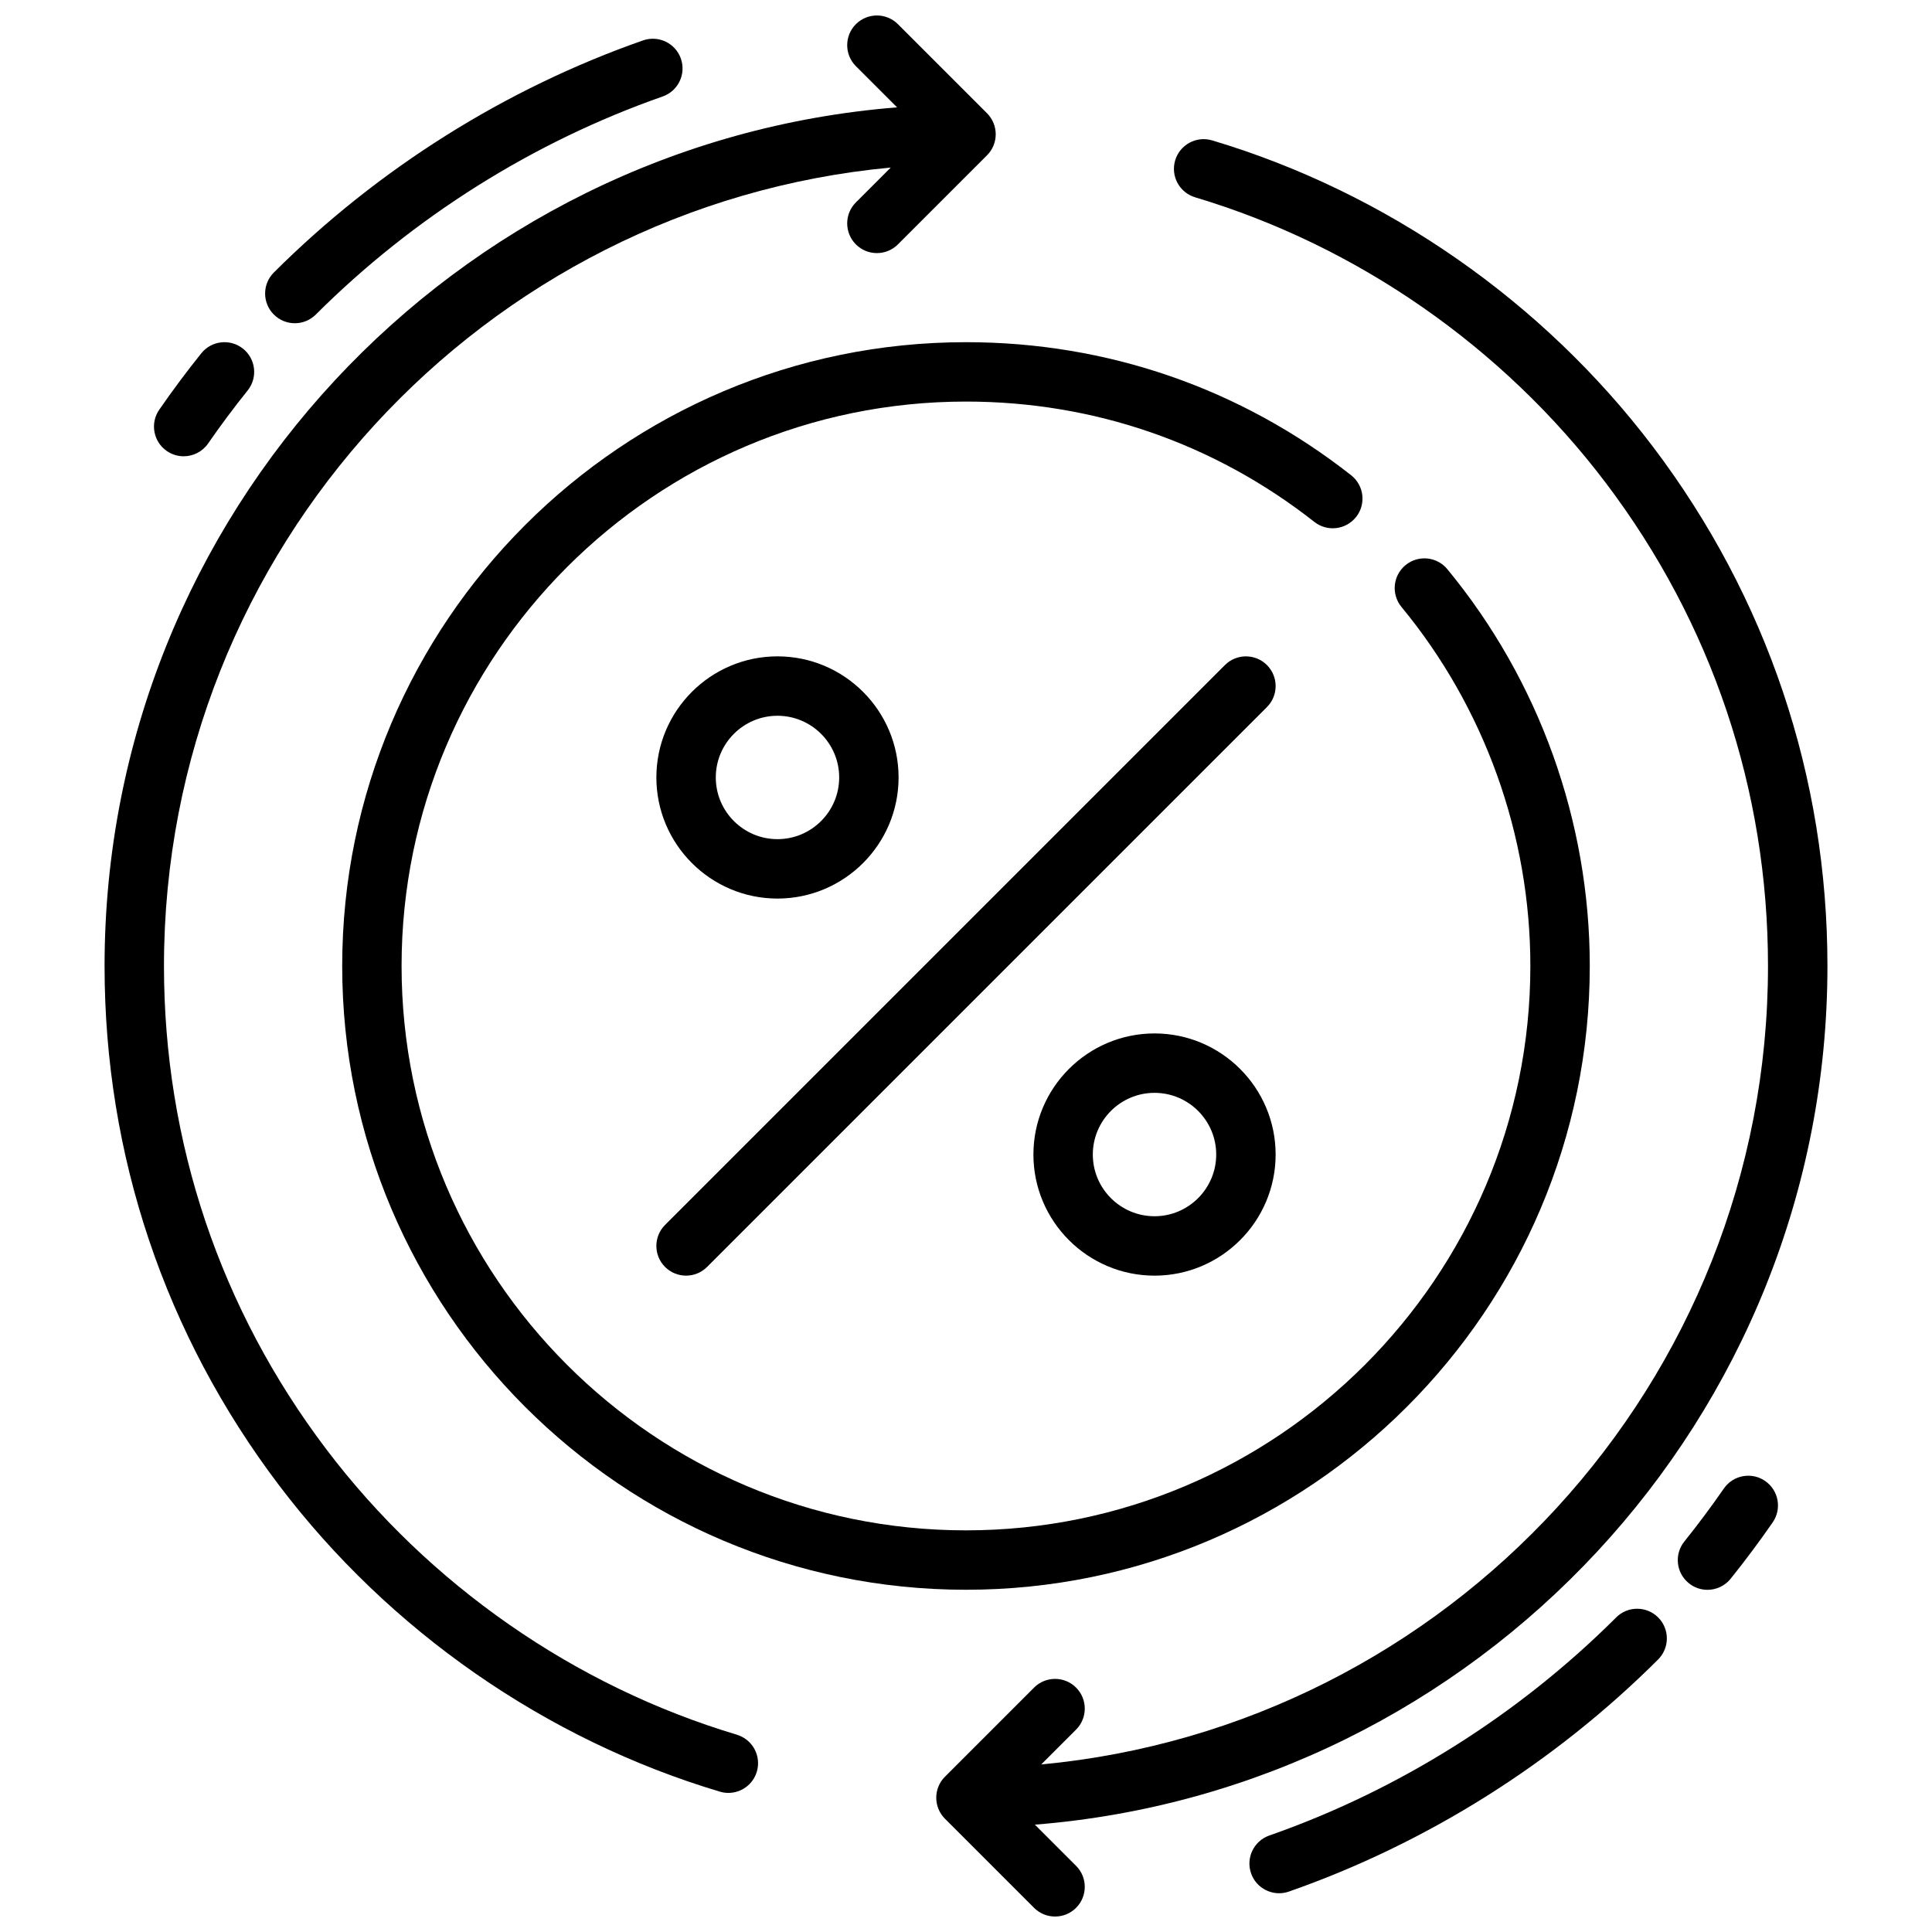
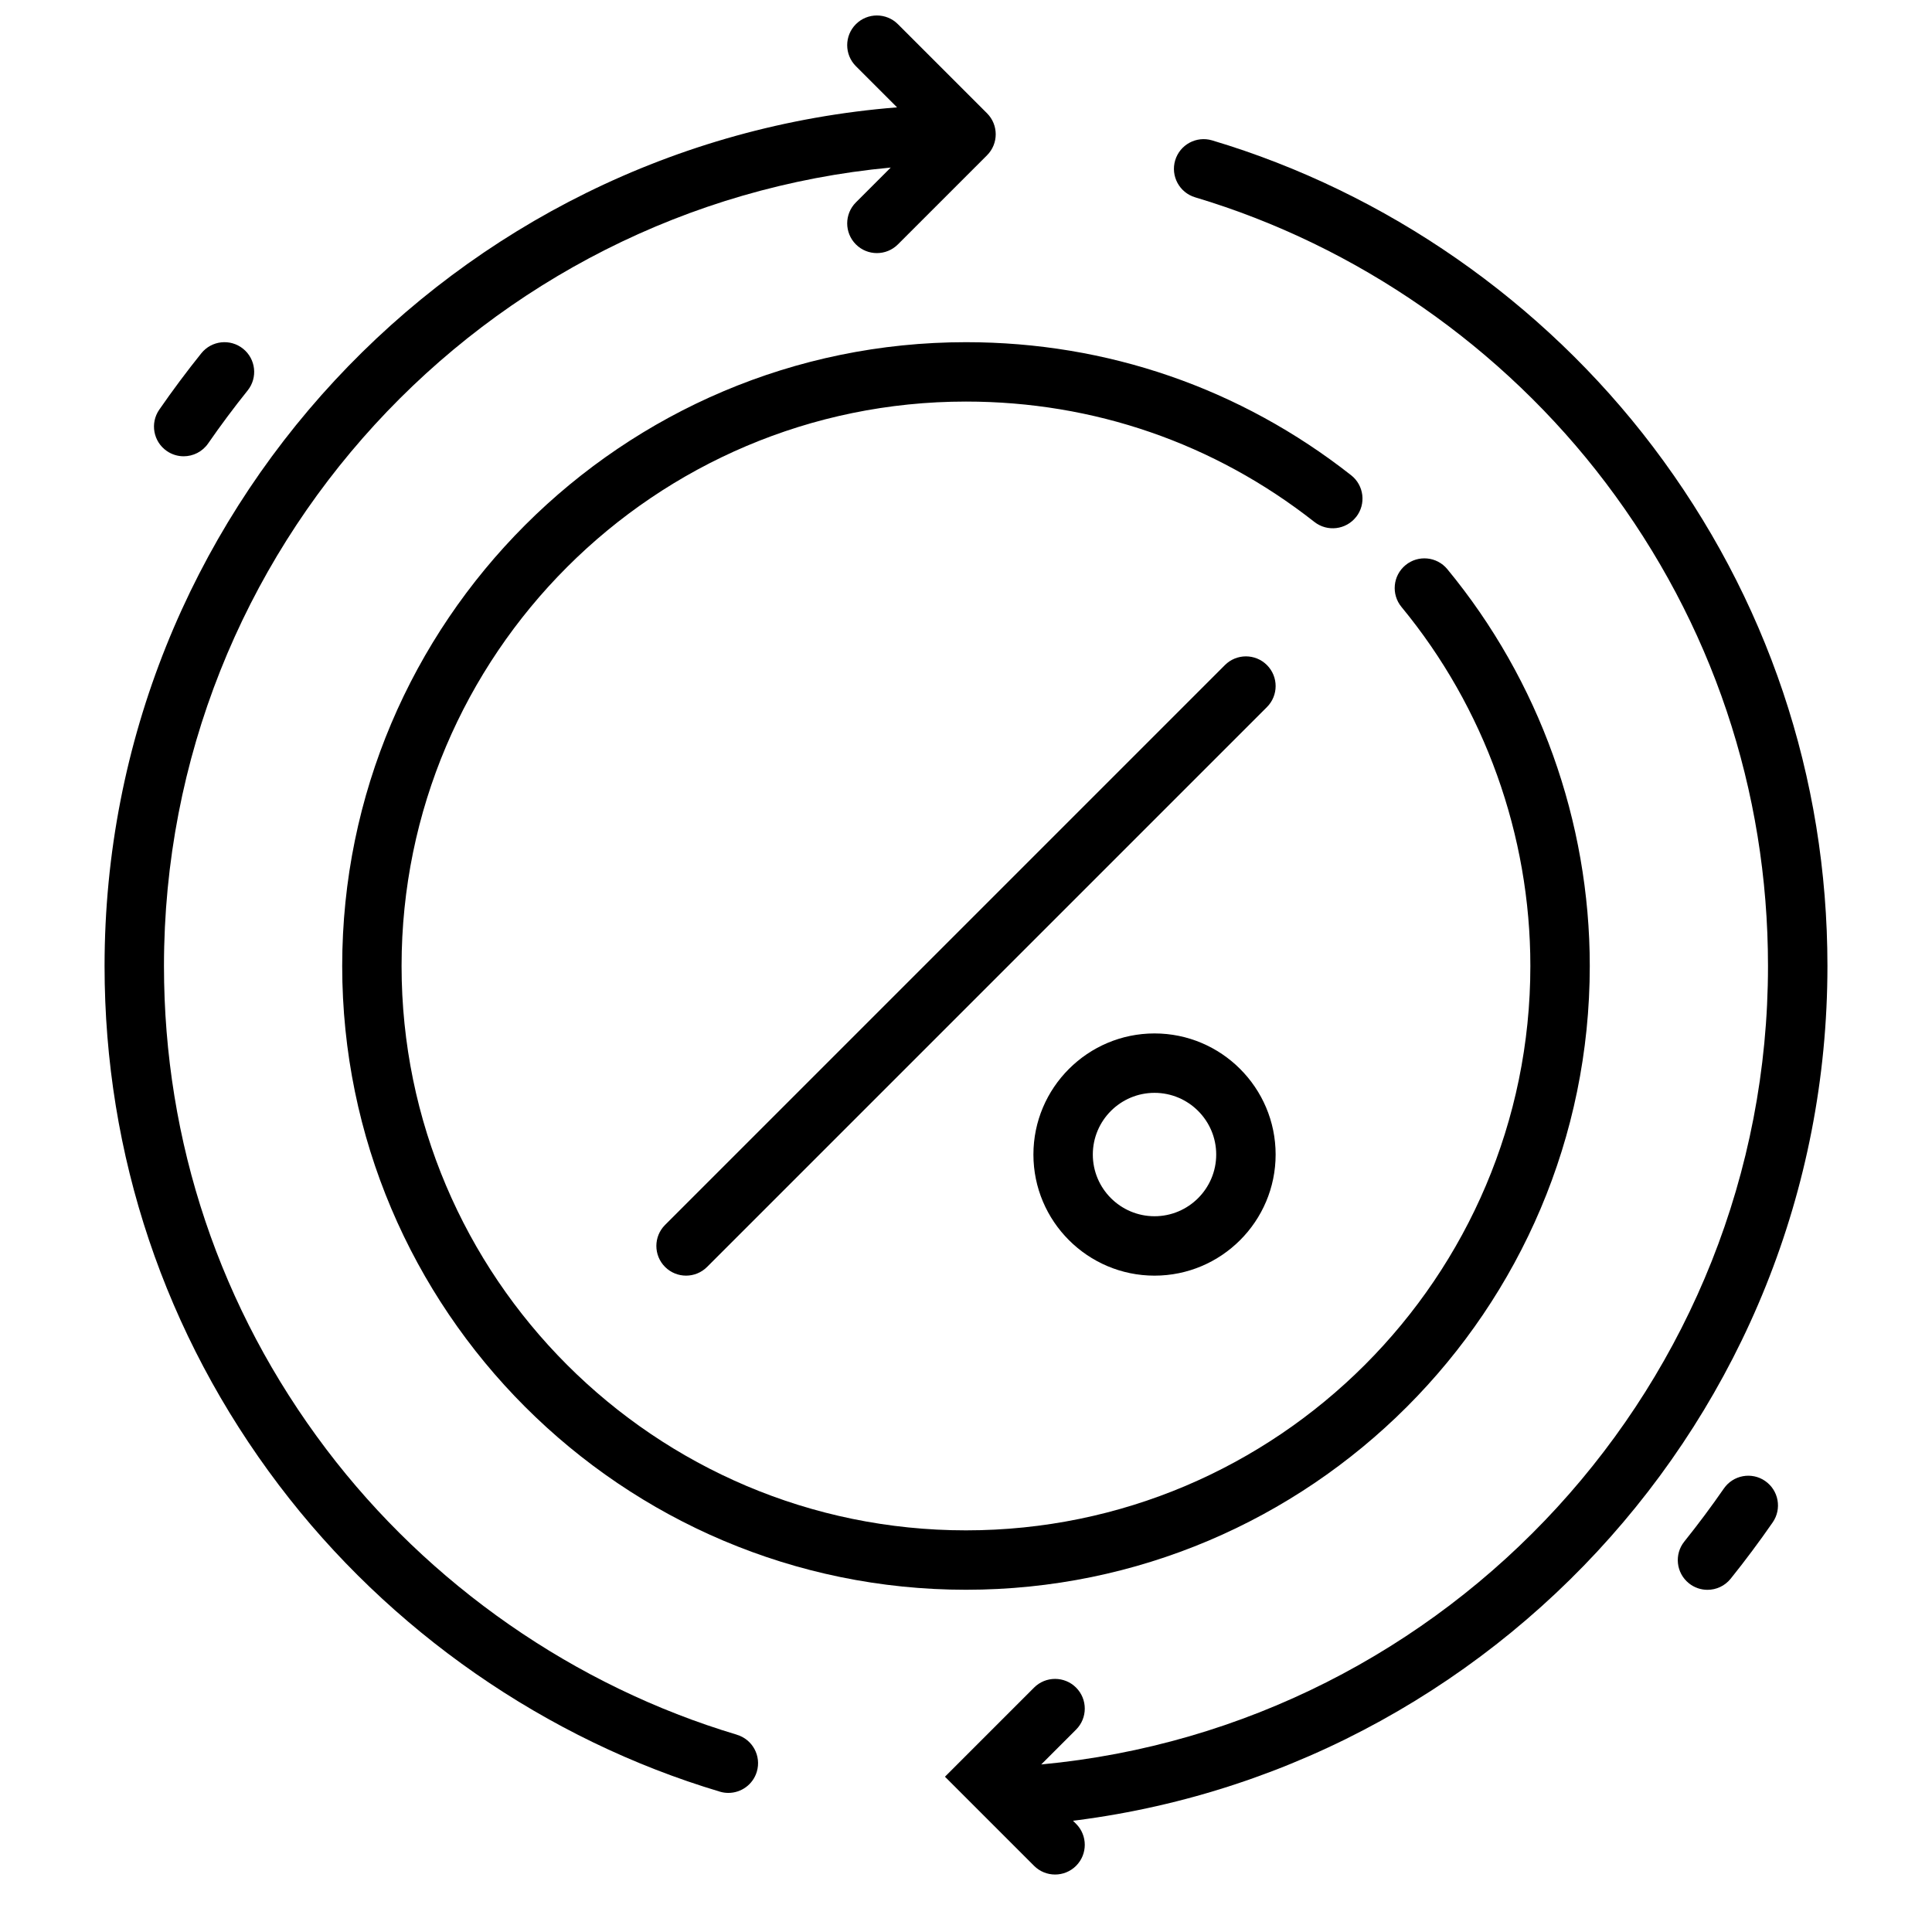
<svg xmlns="http://www.w3.org/2000/svg" width="800px" height="800px" version="1.1" viewBox="144 144 512 512">
  <defs>
    <clipPath id="b">
      <path d="m392 180h237v471.9h-237z" />
    </clipPath>
    <clipPath id="a">
      <path d="m171 148.09h237v471.91h-237z" />
    </clipPath>
  </defs>
-   <path d="m222.13 229.66c2.012 0 4.023-0.766 5.562-2.301 25.867-25.816 57.648-45.801 91.918-57.789 4.102-1.438 6.266-5.926 4.832-10.031-1.438-4.106-5.926-6.266-10.031-4.832-36.48 12.766-70.312 34.035-97.84 61.508-3.078 3.07-3.082 8.055-0.012 11.133 1.535 1.539 3.555 2.312 5.57 2.312z" />
  <path d="m188.2 263.52c1.367 0.945 2.926 1.398 4.473 1.398 2.496 0 4.953-1.188 6.481-3.394 3.309-4.781 6.832-9.508 10.473-14.043 2.723-3.391 2.18-8.344-1.211-11.066-3.391-2.723-8.344-2.18-11.066 1.211-3.875 4.824-7.625 9.852-11.145 14.941-2.473 3.574-1.578 8.48 1.996 10.953z" />
-   <path d="m572.3 572.64c-25.867 25.816-57.652 45.801-91.918 57.789-4.102 1.438-6.266 5.926-4.832 10.027 1.133 3.246 4.18 5.273 7.43 5.273 0.863 0 1.738-0.145 2.602-0.445 36.48-12.762 70.312-34.031 97.84-61.508 3.078-3.07 3.082-8.055 0.012-11.133-3.07-3.074-8.055-3.082-11.133-0.012z" />
  <path d="m611.79 536.48c-3.574-2.477-8.48-1.578-10.953 1.996-3.309 4.781-6.832 9.508-10.473 14.043-2.723 3.391-2.18 8.344 1.211 11.066 1.453 1.168 3.195 1.734 4.922 1.734 2.305 0 4.59-1.008 6.144-2.941 3.875-4.828 7.625-9.855 11.145-14.941 2.473-3.574 1.578-8.477-1.996-10.953z" />
  <path d="m503.39 281c2.688-3.418 2.094-8.367-1.324-11.055-29.355-23.07-64.648-35.262-102.07-35.262-91.152 0-165.31 74.16-165.31 165.31s74.16 165.31 165.31 165.31 165.31-74.16 165.31-165.31c0-38.312-13.406-75.656-37.754-105.16-2.766-3.356-7.731-3.828-11.082-1.062-3.352 2.766-3.828 7.727-1.062 11.082 22.023 26.688 34.152 60.473 34.152 95.137 0 82.473-67.098 149.57-149.57 149.57s-149.57-67.098-149.57-149.57c0.004-82.477 67.102-149.57 149.57-149.57 33.855 0 65.785 11.031 92.336 31.898 3.418 2.684 8.367 2.094 11.055-1.324z" />
  <path d="m449.96 417.87c-17.695 0-32.094 14.398-32.094 32.094 0 17.695 14.398 32.094 32.094 32.094 17.699 0 32.094-14.398 32.094-32.094 0-17.695-14.398-32.094-32.094-32.094zm0 48.445c-9.016 0-16.352-7.336-16.352-16.352 0-9.016 7.336-16.348 16.352-16.348 9.016 0 16.348 7.332 16.348 16.348 0 9.016-7.336 16.352-16.348 16.352z" />
-   <path d="m350.04 382.13c17.695 0 32.094-14.398 32.094-32.094 0-17.699-14.398-32.094-32.094-32.094-17.699 0-32.094 14.398-32.094 32.094 0 17.695 14.398 32.094 32.094 32.094zm0-48.445c9.016 0 16.352 7.336 16.352 16.348 0 9.016-7.336 16.352-16.352 16.352s-16.348-7.336-16.348-16.352 7.336-16.348 16.348-16.348z" />
  <path d="m479.75 320.25c-3.074-3.074-8.059-3.074-11.133 0l-148.37 148.37c-3.074 3.074-3.074 8.059 0 11.133 1.535 1.535 3.551 2.305 5.566 2.305s4.031-0.77 5.566-2.305l148.37-148.37c3.074-3.074 3.074-8.059 0-11.133z" />
  <g clip-path="url(#b)">
-     <path d="m418.27 627.55c117.37-9.34 210.02-107.83 210.02-227.55 0-50.078-15.98-97.648-46.211-137.57-29.242-38.609-70.738-67.457-116.85-81.227-4.164-1.242-8.551 1.125-9.797 5.289-1.242 4.164 1.125 8.551 5.289 9.797 42.926 12.82 81.57 39.688 108.8 75.648 28.141 37.16 43.016 81.441 43.016 128.06 0 110.47-84.719 201.51-192.6 211.6l9.234-9.234c3.074-3.074 3.074-8.059 0-11.133s-8.059-3.074-11.133 0l-23.617 23.617c-3.074 3.074-3.074 8.059 0 11.133l23.617 23.617c1.535 1.535 3.551 2.305 5.566 2.305s4.031-0.77 5.566-2.305c3.074-3.074 3.074-8.059 0-11.133l-10.91-10.91z" />
+     <path d="m418.27 627.55c117.37-9.34 210.02-107.83 210.02-227.55 0-50.078-15.98-97.648-46.211-137.57-29.242-38.609-70.738-67.457-116.85-81.227-4.164-1.242-8.551 1.125-9.797 5.289-1.242 4.164 1.125 8.551 5.289 9.797 42.926 12.82 81.57 39.688 108.8 75.648 28.141 37.16 43.016 81.441 43.016 128.06 0 110.47-84.719 201.51-192.6 211.6l9.234-9.234c3.074-3.074 3.074-8.059 0-11.133s-8.059-3.074-11.133 0l-23.617 23.617l23.617 23.617c1.535 1.535 3.551 2.305 5.566 2.305s4.031-0.77 5.566-2.305c3.074-3.074 3.074-8.059 0-11.133l-10.91-10.91z" />
  </g>
  <g clip-path="url(#a)">
    <path d="m339.27 603.71c-42.926-12.82-81.57-39.688-108.8-75.648-28.141-37.16-43.016-81.441-43.016-128.06 0-110.47 84.719-201.51 192.6-211.6l-9.234 9.234c-3.074 3.074-3.074 8.059 0 11.133 1.535 1.535 3.551 2.305 5.566 2.305 2.016 0 4.031-0.77 5.566-2.305l23.617-23.617c3.074-3.074 3.074-8.059 0-11.133l-23.617-23.613c-3.074-3.074-8.059-3.074-11.133 0-3.074 3.074-3.074 8.059 0 11.133l10.91 10.91c-117.37 9.34-210.02 107.83-210.02 227.56 0 50.082 15.98 97.648 46.211 137.57 29.242 38.609 70.738 67.457 116.85 81.227 0.75 0.227 1.508 0.332 2.254 0.332 3.391 0 6.519-2.207 7.539-5.621 1.242-4.164-1.125-8.551-5.289-9.793z" />
  </g>
</svg>